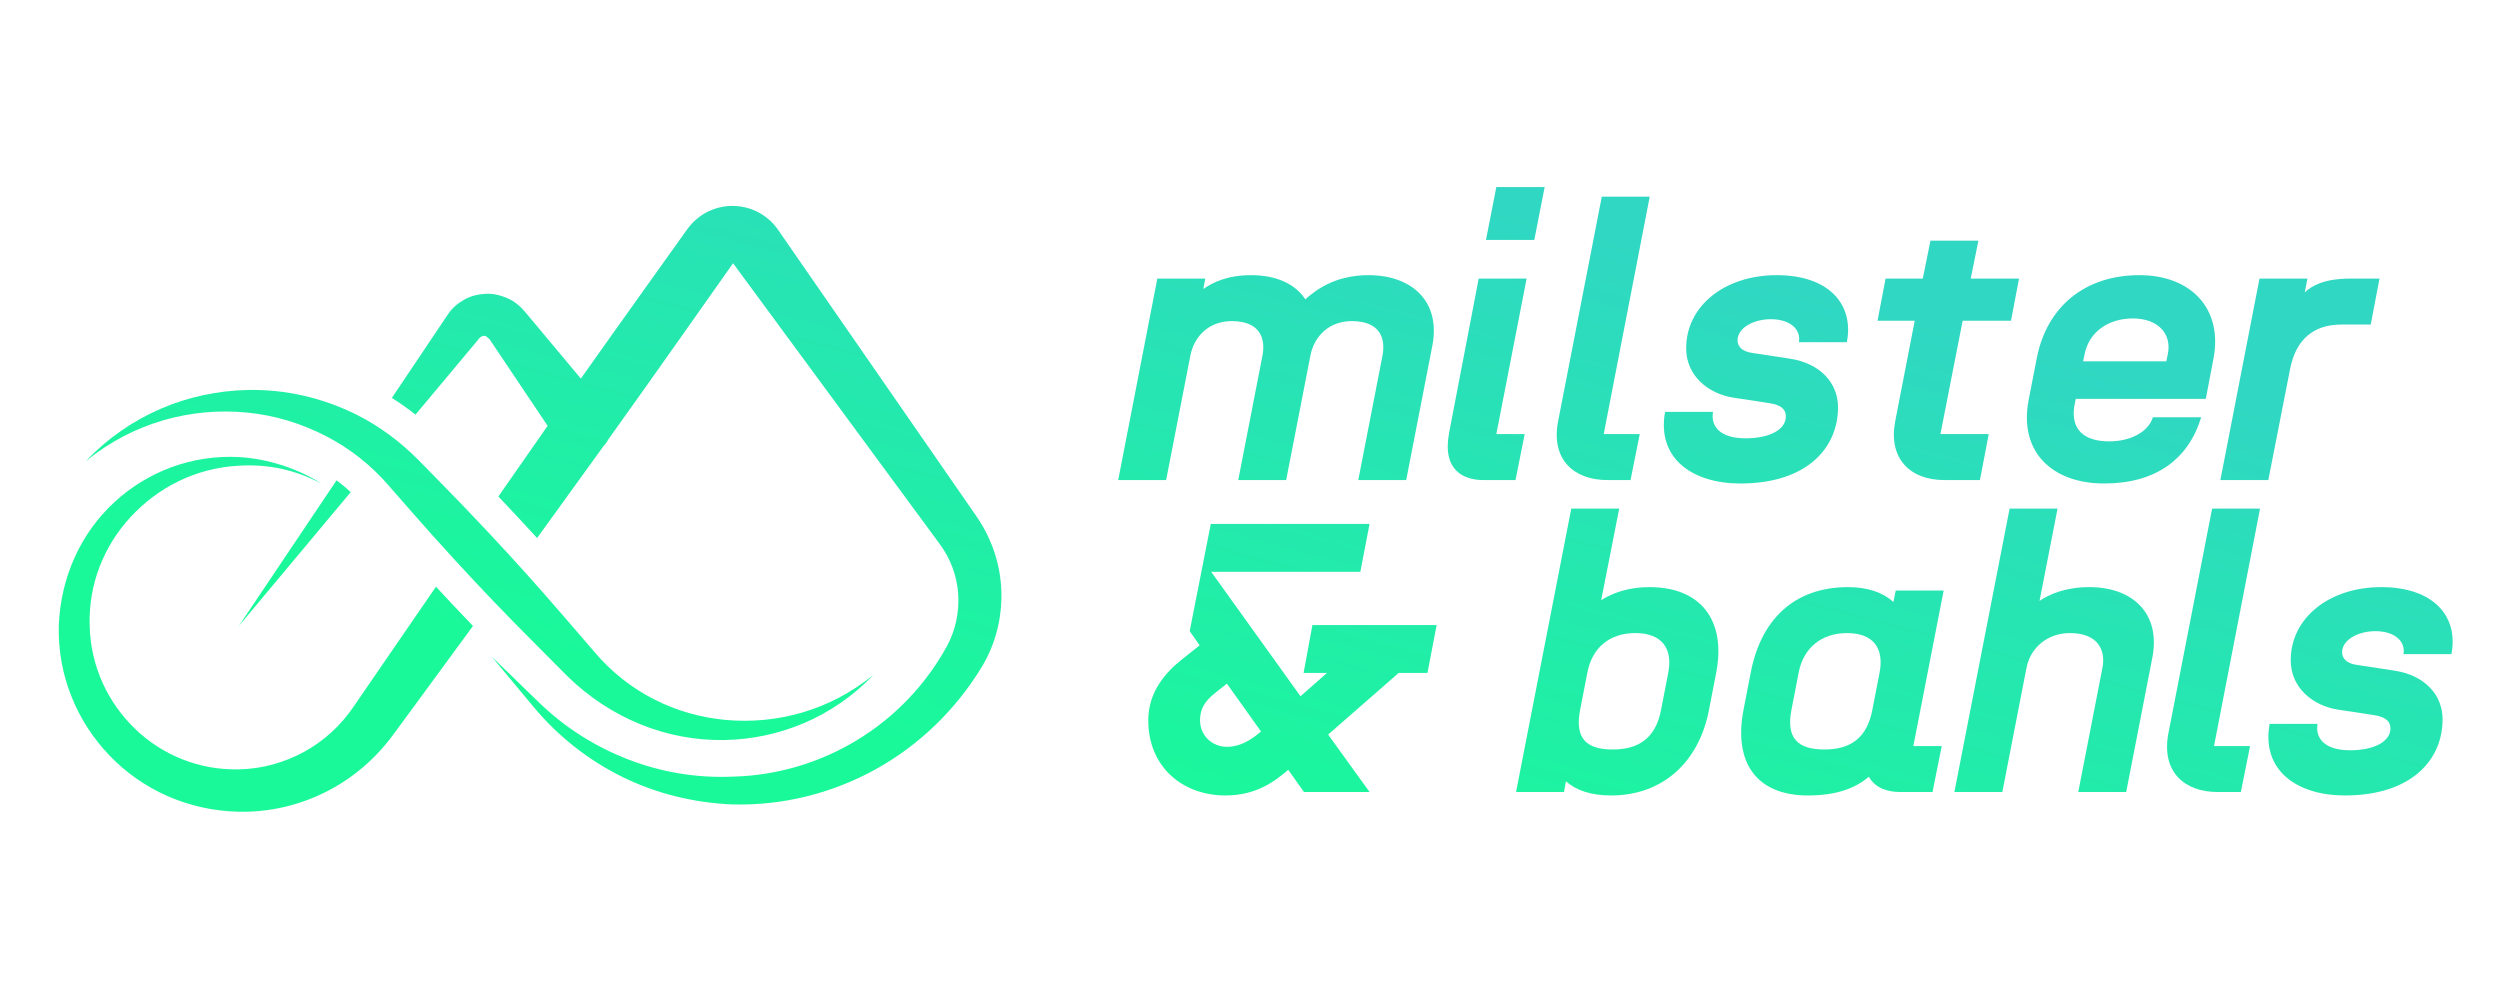
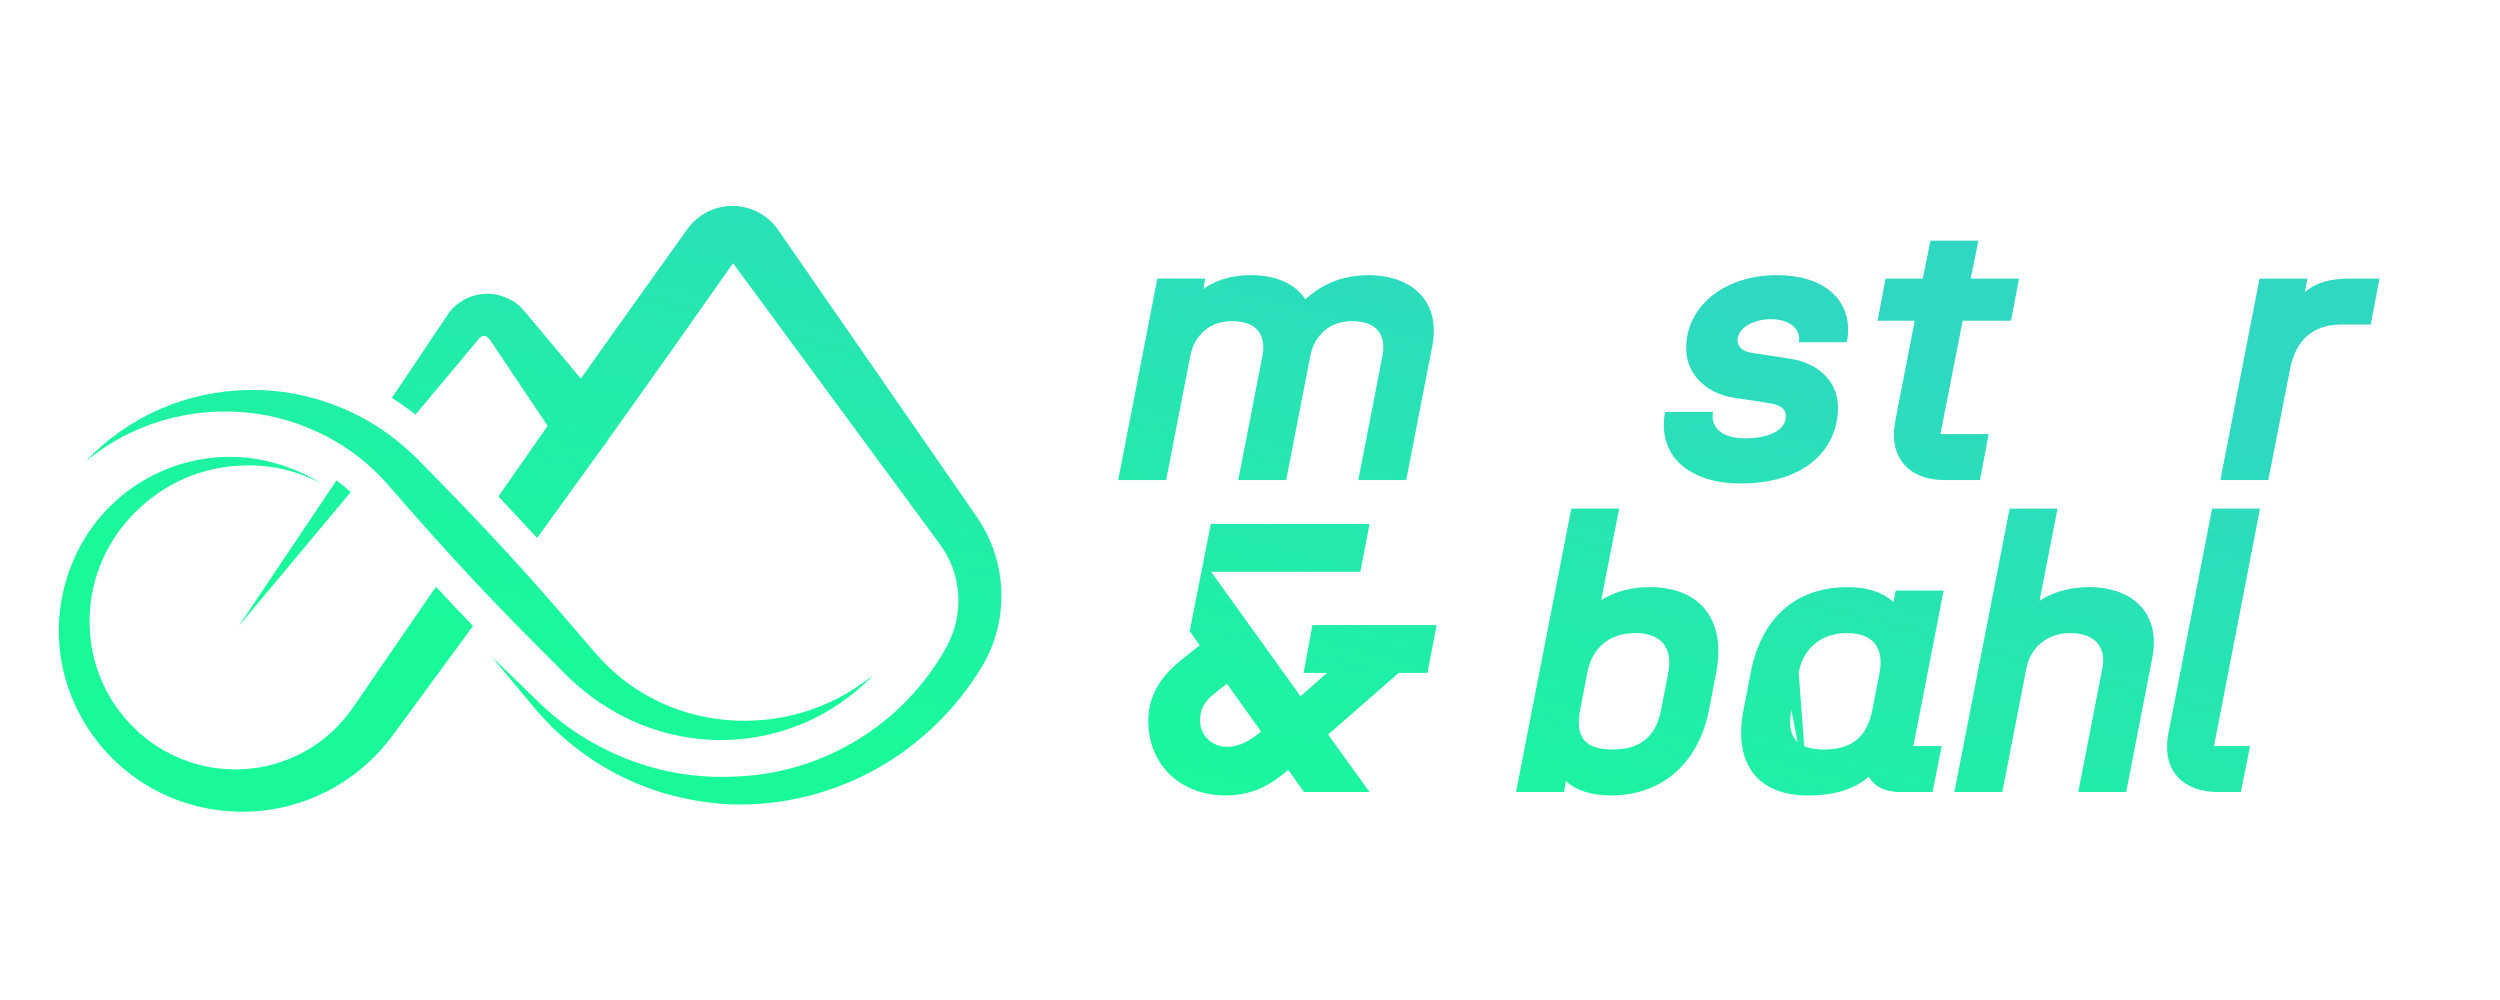
<svg xmlns="http://www.w3.org/2000/svg" width="100%" height="100%" viewBox="0 0 200 80" version="1.1" xml:space="preserve" style="fill-rule:evenodd;clip-rule:evenodd;stroke-linejoin:round;stroke-miterlimit:2;">
  <g id="ArtBoard1" transform="matrix(0.26,0,0,0.078,0,0)">
-     <rect x="0" y="0" width="768" height="1024" style="fill:none;" />
    <g transform="matrix(0.295,0,0,0.982,-3404.15,-331.125)">
      <path d="M12705.8,838.583L12755.8,838.583L12781,708.983C12785,687.783 12801,672.583 12824.2,672.583C12853.8,672.583 12859.8,690.583 12856.2,708.983L12831,838.583L12881,838.583L12906.2,708.983C12910.2,687.783 12926.2,672.583 12949.4,672.583C12979,672.583 12985,690.583 12981.4,708.983L12956.2,838.583L13006.2,838.583L13033.4,698.583C13042.6,651.783 13011.8,624.583 12967,624.583C12931.4,624.583 12911.4,640.583 12901,649.783C12890.2,633.383 12870.2,624.583 12844.6,624.583C12819.4,624.583 12804.6,632.183 12794.6,638.983L12796.6,628.183L12746.6,628.183L12705.8,838.583Z" style="fill:url(#_Linear1);fill-rule:nonzero;" />
    </g>
    <g transform="matrix(0.295,0,0,0.982,-3404.15,-331.125)">
-       <path d="M13086.6,838.583L13120.2,838.583L13129.8,790.583L13100.2,790.583L13131.8,628.183L13081.8,628.183L13051,788.983C13043.4,828.983 13066.6,838.583 13086.6,838.583ZM13089.4,587.783L13139.8,587.783L13150.6,532.583L13100.2,532.583L13089.4,587.783Z" style="fill:url(#_Linear2);fill-rule:nonzero;" />
-     </g>
+       </g>
    <g transform="matrix(0.295,0,0,0.982,-3404.15,-331.125)">
-       <path d="M13215.8,838.583L13240.2,838.583L13249.8,790.583L13212.2,790.583L13260.2,542.583L13210.2,542.583L13164.6,777.383C13157,817.383 13181.4,838.583 13215.8,838.583Z" style="fill:url(#_Linear3);fill-rule:nonzero;" />
-     </g>
+       </g>
    <g transform="matrix(0.295,0,0,0.982,-3404.15,-331.125)">
      <path d="M13354.6,842.183C13424.2,842.183 13456.6,804.983 13456.6,762.583C13456.6,737.383 13438.2,716.583 13406.2,711.783L13367,705.783C13355.8,704.183 13351.8,698.583 13351.8,692.583C13351.8,679.783 13368.2,670.583 13386.6,670.583C13405.8,670.583 13418.2,680.583 13415.8,694.583L13465.8,694.583C13473.4,655.783 13447.8,624.583 13392.6,624.583C13338.6,624.583 13298.2,656.583 13298.2,700.983C13298.2,729.783 13321.4,748.583 13347.8,752.583L13384.6,758.183C13398.2,760.183 13402.2,765.383 13402.2,772.183C13402.2,785.783 13385.4,794.983 13360.2,794.983C13331.8,794.983 13323.8,780.983 13326.2,767.383L13276.2,767.383C13267.4,816.183 13305,842.183 13354.6,842.183Z" style="fill:url(#_Linear4);fill-rule:nonzero;" />
    </g>
    <g transform="matrix(0.295,0,0,0.982,-3404.15,-331.125)">
      <path d="M13567.4,838.583L13604.6,838.583L13613.8,790.583L13563.4,790.583L13586.6,672.183L13637,672.183L13645.4,628.183L13595,628.183L13603,588.583L13553,588.583L13545,628.183L13506.2,628.183L13497.8,672.183L13536.6,672.183L13516.2,777.383C13509,815.383 13531,838.583 13567.4,838.583Z" style="fill:url(#_Linear5);fill-rule:nonzero;" />
    </g>
    <g transform="matrix(0.295,0,0,0.982,-3404.15,-331.125)">
-       <path d="M13734.2,842.183C13788.2,842.183 13822.2,816.583 13835.4,772.983L13785,772.983C13780.2,788.583 13761.4,798.183 13739.4,798.183C13714.2,798.183 13697.4,786.583 13703.8,757.383L13704.6,753.783L13840.2,753.783L13848.2,711.783C13858.2,659.383 13824.6,624.583 13771,624.583C13714.2,624.583 13674.2,657.383 13663.8,711.783L13655.4,754.983C13645,809.383 13680.2,842.183 13734.2,842.183ZM13712.2,714.583L13713.8,706.983C13718.6,683.383 13739,669.783 13764.2,669.783C13789.8,669.783 13805,685.383 13800.6,706.983L13799,714.583L13712.2,714.583Z" style="fill:url(#_Linear6);fill-rule:nonzero;" />
-     </g>
+       </g>
    <g transform="matrix(0.295,0,0,0.982,-3404.15,-331.125)">
      <path d="M13855.4,838.583L13905.4,838.583L13928.2,722.183C13934.2,691.783 13952.6,676.183 13981.4,676.183L14012.2,676.183L14021.4,628.183L13990.6,628.183C13963.4,628.183 13950.6,635.783 13943.4,642.583L13946.2,628.183L13896.2,628.183L13855.4,838.583Z" style="fill:url(#_Linear7);fill-rule:nonzero;" />
    </g>
    <g transform="matrix(0.295,0,0,0.982,-3397.61,-11.168)">
      <path d="M12877.4,838.583L12945.8,838.583L12902.6,778.583L12976.2,714.183L13006.2,714.183L13015.8,664.183L12886.2,664.183L12877,714.183L12901.4,714.183L12873.8,738.583L12780.6,608.583L12936.2,608.583L12945.8,558.583L12780.2,558.583L12758.2,670.583L12768.6,685.383L12751,699.383C12732.6,713.783 12715,734.183 12715,763.783C12715,812.583 12751,842.183 12795.4,842.183C12827.4,842.183 12846.6,827.783 12861,815.383L12877.4,838.583ZM12769,763.783C12769,751.383 12774.2,743.383 12785.4,734.583L12797,725.383L12832.6,775.383C12821.8,784.583 12810.6,791.383 12797,791.383C12781.8,791.383 12769,779.783 12769,763.783Z" style="fill:url(#_Linear8);fill-rule:nonzero;" />
    </g>
    <g transform="matrix(0.295,0,0,0.982,-3397.61,-11.168)">
      <path d="M13197.8,842.183C13251.4,842.183 13289.4,807.383 13299.8,752.983L13307.4,713.783C13317.8,659.383 13291.4,624.583 13237.8,624.583C13218.2,624.583 13201.4,629.383 13187.4,638.183L13206.2,542.583L13156.2,542.583L13098.6,838.583L13148.6,838.583L13150.6,827.383C13161.4,836.983 13177,842.183 13197.8,842.183ZM13165.4,752.983L13173,713.783C13177.8,688.583 13195.4,672.583 13223,672.583C13250.6,672.583 13262.2,688.583 13257.4,713.783L13249.8,752.983C13244.2,782.183 13226.6,794.183 13199.4,794.183C13171.4,794.183 13159.8,782.183 13165.4,752.983Z" style="fill:url(#_Linear9);fill-rule:nonzero;" />
    </g>
    <g transform="matrix(0.295,0,0,0.982,-3397.61,-11.168)">
-       <path d="M13403,842.183C13432.2,842.183 13452.2,834.983 13466.6,822.583C13473.4,834.983 13487,838.583 13499.4,838.583L13533,838.583L13542.6,790.583L13513,790.583L13544.6,628.183L13494.6,628.183L13492.2,640.183C13481.4,630.183 13465.4,624.583 13445,624.583C13387.8,624.583 13353.8,659.383 13343.4,713.783L13335.8,752.983C13325.4,807.383 13349,842.183 13403,842.183ZM13385.8,752.983L13393.4,713.783C13398.2,688.583 13416.6,672.583 13443.8,672.583C13471.4,672.583 13482.6,688.583 13477.8,713.783L13470.2,752.983C13464.6,782.183 13447.4,794.183 13420.2,794.183C13392.2,794.183 13380.2,782.183 13385.8,752.983Z" style="fill:url(#_Linear10);fill-rule:nonzero;" />
+       <path d="M13403,842.183C13432.2,842.183 13452.2,834.983 13466.6,822.583C13473.4,834.983 13487,838.583 13499.4,838.583L13533,838.583L13542.6,790.583L13513,790.583L13544.6,628.183L13494.6,628.183L13492.2,640.183C13481.4,630.183 13465.4,624.583 13445,624.583C13387.8,624.583 13353.8,659.383 13343.4,713.783L13335.8,752.983C13325.4,807.383 13349,842.183 13403,842.183ZL13393.4,713.783C13398.2,688.583 13416.6,672.583 13443.8,672.583C13471.4,672.583 13482.6,688.583 13477.8,713.783L13470.2,752.983C13464.6,782.183 13447.4,794.183 13420.2,794.183C13392.2,794.183 13380.2,782.183 13385.8,752.983Z" style="fill:url(#_Linear10);fill-rule:nonzero;" />
    </g>
    <g transform="matrix(0.295,0,0,0.982,-3397.61,-11.168)">
      <path d="M13555.8,838.583L13605.8,838.583L13631,708.983C13635,687.783 13653,672.583 13676.2,672.583C13705.8,672.583 13713.8,690.583 13710.2,708.983L13685,838.583L13735,838.583L13762.2,698.583C13771.4,651.783 13741.4,624.583 13696.6,624.583C13671.4,624.583 13654.6,632.183 13644.6,638.983L13663.4,542.583L13613.4,542.583L13555.8,838.583Z" style="fill:url(#_Linear11);fill-rule:nonzero;" />
    </g>
    <g transform="matrix(0.295,0,0,0.982,-3397.61,-11.168)">
      <path d="M13830.2,838.583L13854.6,838.583L13864.2,790.583L13826.6,790.583L13874.6,542.583L13824.6,542.583L13779,777.383C13771.4,817.383 13795.8,838.583 13830.2,838.583Z" style="fill:url(#_Linear12);fill-rule:nonzero;" />
    </g>
    <g transform="matrix(0.295,0,0,0.982,-3397.61,-11.168)">
-       <path d="M13963,842.183C14032.6,842.183 14065,804.983 14065,762.583C14065,737.383 14046.6,716.583 14014.6,711.783L13975.4,705.783C13964.2,704.183 13960.2,698.583 13960.2,692.583C13960.2,679.783 13976.6,670.583 13995,670.583C14014.2,670.583 14026.6,680.583 14024.2,694.583L14074.2,694.583C14081.8,655.783 14056.2,624.583 14001,624.583C13947,624.583 13906.6,656.583 13906.6,700.983C13906.6,729.783 13929.8,748.583 13956.2,752.583L13993,758.183C14006.6,760.183 14010.6,765.383 14010.6,772.183C14010.6,785.783 13993.8,794.983 13968.6,794.983C13940.2,794.983 13932.2,780.983 13934.6,767.383L13884.6,767.383C13875.8,816.183 13913.4,842.183 13963,842.183Z" style="fill:url(#_Linear13);fill-rule:nonzero;" />
-     </g>
+       </g>
    <g transform="matrix(0.398,1.433,-0.43,1.327,146.95,-1470.62)">
      <path d="M590.56,826.772C590.56,826.777 590.556,826.781 590.551,826.781C590.546,826.781 590.542,826.777 590.542,826.772C588.404,793.3 600.284,762.319 620.964,739.074C634.009,724.411 650.619,713.047 669.414,705.975C681.664,701.365 694.882,698.887 708.661,698.359C722.003,698.018 733.075,697.635 742.787,697.474C755.965,697.256 766.607,697.192 776.912,697.229C785.799,697.262 794.432,697.401 804.224,697.636C815.598,697.908 828.503,698.436 845.197,699.002C873.189,700.393 898.938,690.266 918.318,672.936C938.635,654.767 952.103,629.141 953.92,599.815C953.92,599.81 953.924,599.806 953.929,599.806C953.934,599.806 953.938,599.81 953.938,599.815C955.847,630.603 944.891,659.104 925.816,680.434C905.951,702.648 877.283,716.498 845.197,718.092C828.512,718.657 815.615,719.204 804.249,719.502C794.461,719.758 785.831,719.925 776.947,719.985C766.637,720.054 755.989,720.021 742.804,719.824C733.088,719.679 722.009,719.305 708.661,718.964C693.912,718.37 679.772,720.703 666.693,725.424C652.848,730.421 640.193,737.839 629.358,747.469C607.24,767.127 592.594,794.937 590.56,826.772ZM741.706,636.394L687.62,627.879L685.026,628.19C684.637,628.567 684.144,628.867 683.97,629.366C683.778,629.914 683.467,630.459 683.543,631.05L690.251,683.306C685.193,684.096 680.227,685.146 675.37,686.459L663.109,634.775C662.205,630.966 662.486,627.074 663.358,623.364C664.241,619.601 666.222,616.18 668.762,613.129C671.337,610.037 674.717,607.875 678.306,606.303C681.944,604.71 685.98,604.238 690.054,604.445L735.358,606.751C727.141,567.958 720.068,533.055 715.749,512.402L715.749,512.401C714.823,507.767 714.979,503.049 716.243,498.632C717.504,494.224 719.746,490.082 722.977,486.647C726.201,483.219 730.117,480.622 734.43,479.097C738.733,477.575 743.388,477.001 748.039,477.638C748.039,477.638 929.921,503.491 929.921,503.491C944.13,505.594 957.125,511.611 967.501,520.697C977.777,529.693 985.634,541.503 989.559,555.175L989.562,555.186C996.773,580.525 997.403,607.405 991.01,632.963C984.876,657.485 972.48,680.791 953.611,700.207C938.78,714.907 921.744,725.956 903.393,732.948C884.725,740.061 864.932,743.086 845.251,742.084L810.871,740.276C810.868,740.276 810.865,740.273 810.865,740.269C810.865,740.266 810.868,740.263 810.871,740.263L845.248,738.401C864.02,737.421 882.45,732.539 899.537,724.107C915.691,716.135 930.495,704.882 942.894,690.284C958.828,672.222 968.845,651 973.304,628.959C977.845,606.509 976.412,583.194 969.21,561.464C966.094,552.058 960.288,544.063 952.883,538.09C945.582,532.202 936.582,528.48 926.869,527.441L926.868,527.441L745.213,506.948C750.222,530.736 759.319,572.608 768.571,617.753C769.073,619.133 769.38,620.599 769.463,622.114C769.736,623.451 770.008,624.79 770.281,626.131C773.957,644.198 777.65,662.63 781.192,680.483C779.788,680.472 778.384,680.465 776.973,680.46C768.975,680.431 760.775,680.462 751.366,680.578C748.152,666.006 744.891,651.11 741.706,636.394ZM792.213,736.554C799.484,773.874 804.781,801.648 805.721,806.466C808.632,821.891 807.993,837.894 803.492,853.04C799.169,867.586 791.491,881.385 780.234,893.049C761.665,912.281 737.147,922.409 712.351,922.813C687.938,923.21 663.315,914.47 644.425,896.141C626.116,877.972 616.438,854.237 616.548,830.31C616.655,807.101 625.658,783.964 643.58,766.506C649.28,761.027 655.508,756.518 662.089,752.817C668.799,749.043 675.823,746.114 683.1,744.199C683.104,744.198 683.107,744.2 683.108,744.203C683.109,744.207 683.107,744.21 683.104,744.211C676.09,746.697 669.332,750.049 663.102,754.424C657.147,758.605 651.752,763.706 646.909,769.588C632.297,787.095 626.354,808.785 628.074,829.868C629.731,850.174 638.828,869.879 655.448,884.237C671.49,898.41 691.786,904.632 711.606,903.431C731.041,902.254 749.986,893.639 763.922,877.944C772.148,868.686 777.562,857.91 780.425,846.676C783.355,835.177 783.399,823.154 780.779,811.66C779.667,806.637 772.799,776.597 763.872,736.784C768.429,736.795 772.773,736.783 777.059,736.755C782.107,736.721 787.074,736.653 792.213,736.554ZM697.005,735.915L708.668,826.77C708.668,826.774 708.666,826.777 708.663,826.778C708.659,826.779 708.656,826.776 708.655,826.773L687.395,737.151C690.548,736.577 693.754,736.162 697.005,735.915Z" style="fill:url(#_Linear14);" />
    </g>
  </g>
  <defs>
    <linearGradient id="_Linear1" x1="0" y1="0" x2="1" y2="0" gradientUnits="userSpaceOnUse" gradientTransform="matrix(181.582,-681.131,681.131,181.582,12856.4,1213.71)">
      <stop offset="0" style="stop-color:rgb(25,249,154);stop-opacity:1" />
      <stop offset="1" style="stop-color:rgb(48,215,195);stop-opacity:1" />
    </linearGradient>
    <linearGradient id="_Linear2" x1="0" y1="0" x2="1" y2="0" gradientUnits="userSpaceOnUse" gradientTransform="matrix(181.582,-681.131,681.131,181.582,12856.4,1213.71)">
      <stop offset="0" style="stop-color:rgb(25,249,154);stop-opacity:1" />
      <stop offset="1" style="stop-color:rgb(48,215,195);stop-opacity:1" />
    </linearGradient>
    <linearGradient id="_Linear3" x1="0" y1="0" x2="1" y2="0" gradientUnits="userSpaceOnUse" gradientTransform="matrix(181.582,-681.131,681.131,181.582,12856.4,1213.71)">
      <stop offset="0" style="stop-color:rgb(25,249,154);stop-opacity:1" />
      <stop offset="1" style="stop-color:rgb(48,215,195);stop-opacity:1" />
    </linearGradient>
    <linearGradient id="_Linear4" x1="0" y1="0" x2="1" y2="0" gradientUnits="userSpaceOnUse" gradientTransform="matrix(181.582,-681.131,681.131,181.582,12856.4,1213.71)">
      <stop offset="0" style="stop-color:rgb(25,249,154);stop-opacity:1" />
      <stop offset="1" style="stop-color:rgb(48,215,195);stop-opacity:1" />
    </linearGradient>
    <linearGradient id="_Linear5" x1="0" y1="0" x2="1" y2="0" gradientUnits="userSpaceOnUse" gradientTransform="matrix(181.582,-681.131,681.131,181.582,12856.4,1213.71)">
      <stop offset="0" style="stop-color:rgb(25,249,154);stop-opacity:1" />
      <stop offset="1" style="stop-color:rgb(48,215,195);stop-opacity:1" />
    </linearGradient>
    <linearGradient id="_Linear6" x1="0" y1="0" x2="1" y2="0" gradientUnits="userSpaceOnUse" gradientTransform="matrix(181.582,-681.131,681.131,181.582,12856.4,1213.71)">
      <stop offset="0" style="stop-color:rgb(25,249,154);stop-opacity:1" />
      <stop offset="1" style="stop-color:rgb(48,215,195);stop-opacity:1" />
    </linearGradient>
    <linearGradient id="_Linear7" x1="0" y1="0" x2="1" y2="0" gradientUnits="userSpaceOnUse" gradientTransform="matrix(181.582,-681.131,681.131,181.582,12856.4,1213.71)">
      <stop offset="0" style="stop-color:rgb(25,249,154);stop-opacity:1" />
      <stop offset="1" style="stop-color:rgb(48,215,195);stop-opacity:1" />
    </linearGradient>
    <linearGradient id="_Linear8" x1="0" y1="0" x2="1" y2="0" gradientUnits="userSpaceOnUse" gradientTransform="matrix(181.582,-681.131,681.131,181.582,12834.2,887.948)">
      <stop offset="0" style="stop-color:rgb(25,249,154);stop-opacity:1" />
      <stop offset="1" style="stop-color:rgb(48,215,195);stop-opacity:1" />
    </linearGradient>
    <linearGradient id="_Linear9" x1="0" y1="0" x2="1" y2="0" gradientUnits="userSpaceOnUse" gradientTransform="matrix(181.582,-681.131,681.131,181.582,12834.2,887.948)">
      <stop offset="0" style="stop-color:rgb(25,249,154);stop-opacity:1" />
      <stop offset="1" style="stop-color:rgb(48,215,195);stop-opacity:1" />
    </linearGradient>
    <linearGradient id="_Linear10" x1="0" y1="0" x2="1" y2="0" gradientUnits="userSpaceOnUse" gradientTransform="matrix(181.582,-681.131,681.131,181.582,12834.2,887.948)">
      <stop offset="0" style="stop-color:rgb(25,249,154);stop-opacity:1" />
      <stop offset="1" style="stop-color:rgb(48,215,195);stop-opacity:1" />
    </linearGradient>
    <linearGradient id="_Linear11" x1="0" y1="0" x2="1" y2="0" gradientUnits="userSpaceOnUse" gradientTransform="matrix(181.582,-681.131,681.131,181.582,12834.2,887.948)">
      <stop offset="0" style="stop-color:rgb(25,249,154);stop-opacity:1" />
      <stop offset="1" style="stop-color:rgb(48,215,195);stop-opacity:1" />
    </linearGradient>
    <linearGradient id="_Linear12" x1="0" y1="0" x2="1" y2="0" gradientUnits="userSpaceOnUse" gradientTransform="matrix(181.582,-681.131,681.131,181.582,12834.2,887.948)">
      <stop offset="0" style="stop-color:rgb(25,249,154);stop-opacity:1" />
      <stop offset="1" style="stop-color:rgb(48,215,195);stop-opacity:1" />
    </linearGradient>
    <linearGradient id="_Linear13" x1="0" y1="0" x2="1" y2="0" gradientUnits="userSpaceOnUse" gradientTransform="matrix(181.582,-681.131,681.131,181.582,12834.2,887.948)">
      <stop offset="0" style="stop-color:rgb(25,249,154);stop-opacity:1" />
      <stop offset="1" style="stop-color:rgb(48,215,195);stop-opacity:1" />
    </linearGradient>
    <linearGradient id="_Linear14" x1="0" y1="0" x2="1" y2="0" gradientUnits="userSpaceOnUse" gradientTransform="matrix(-189.327,-299.801,299.801,-189.327,1151.08,514.387)">
      <stop offset="0" style="stop-color:rgb(25,249,154);stop-opacity:1" />
      <stop offset="1" style="stop-color:rgb(48,215,195);stop-opacity:1" />
    </linearGradient>
  </defs>
</svg>